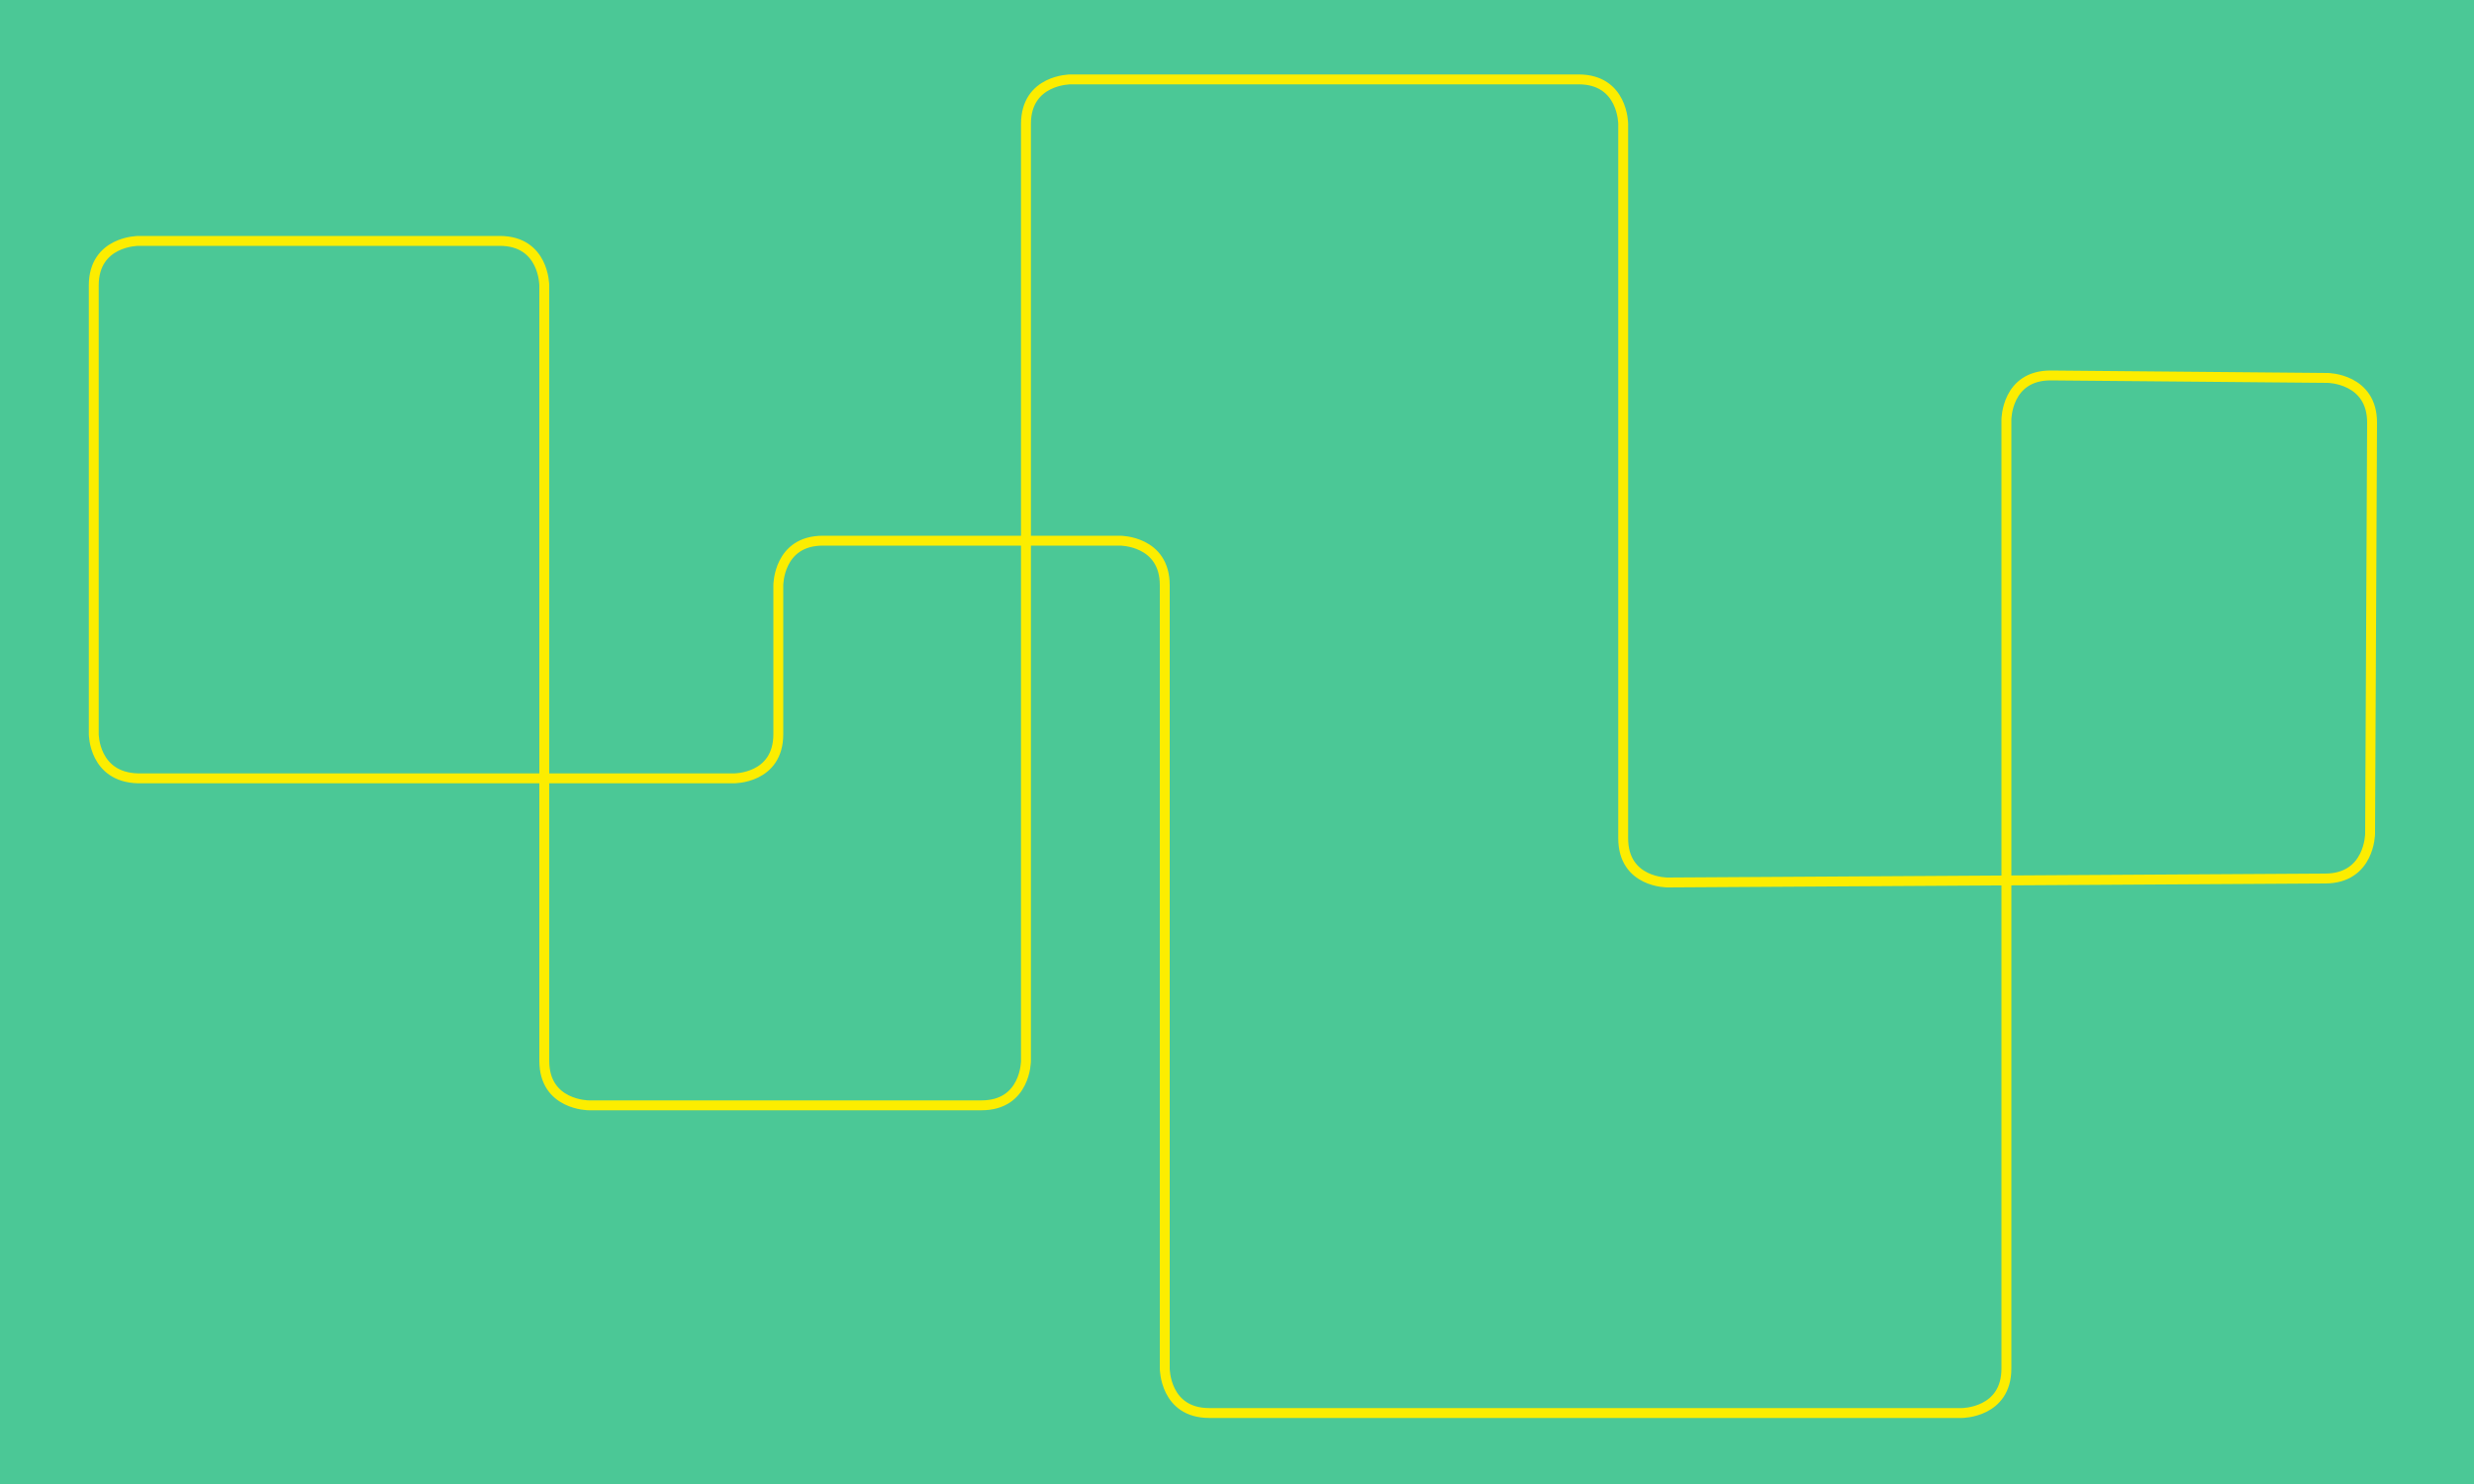
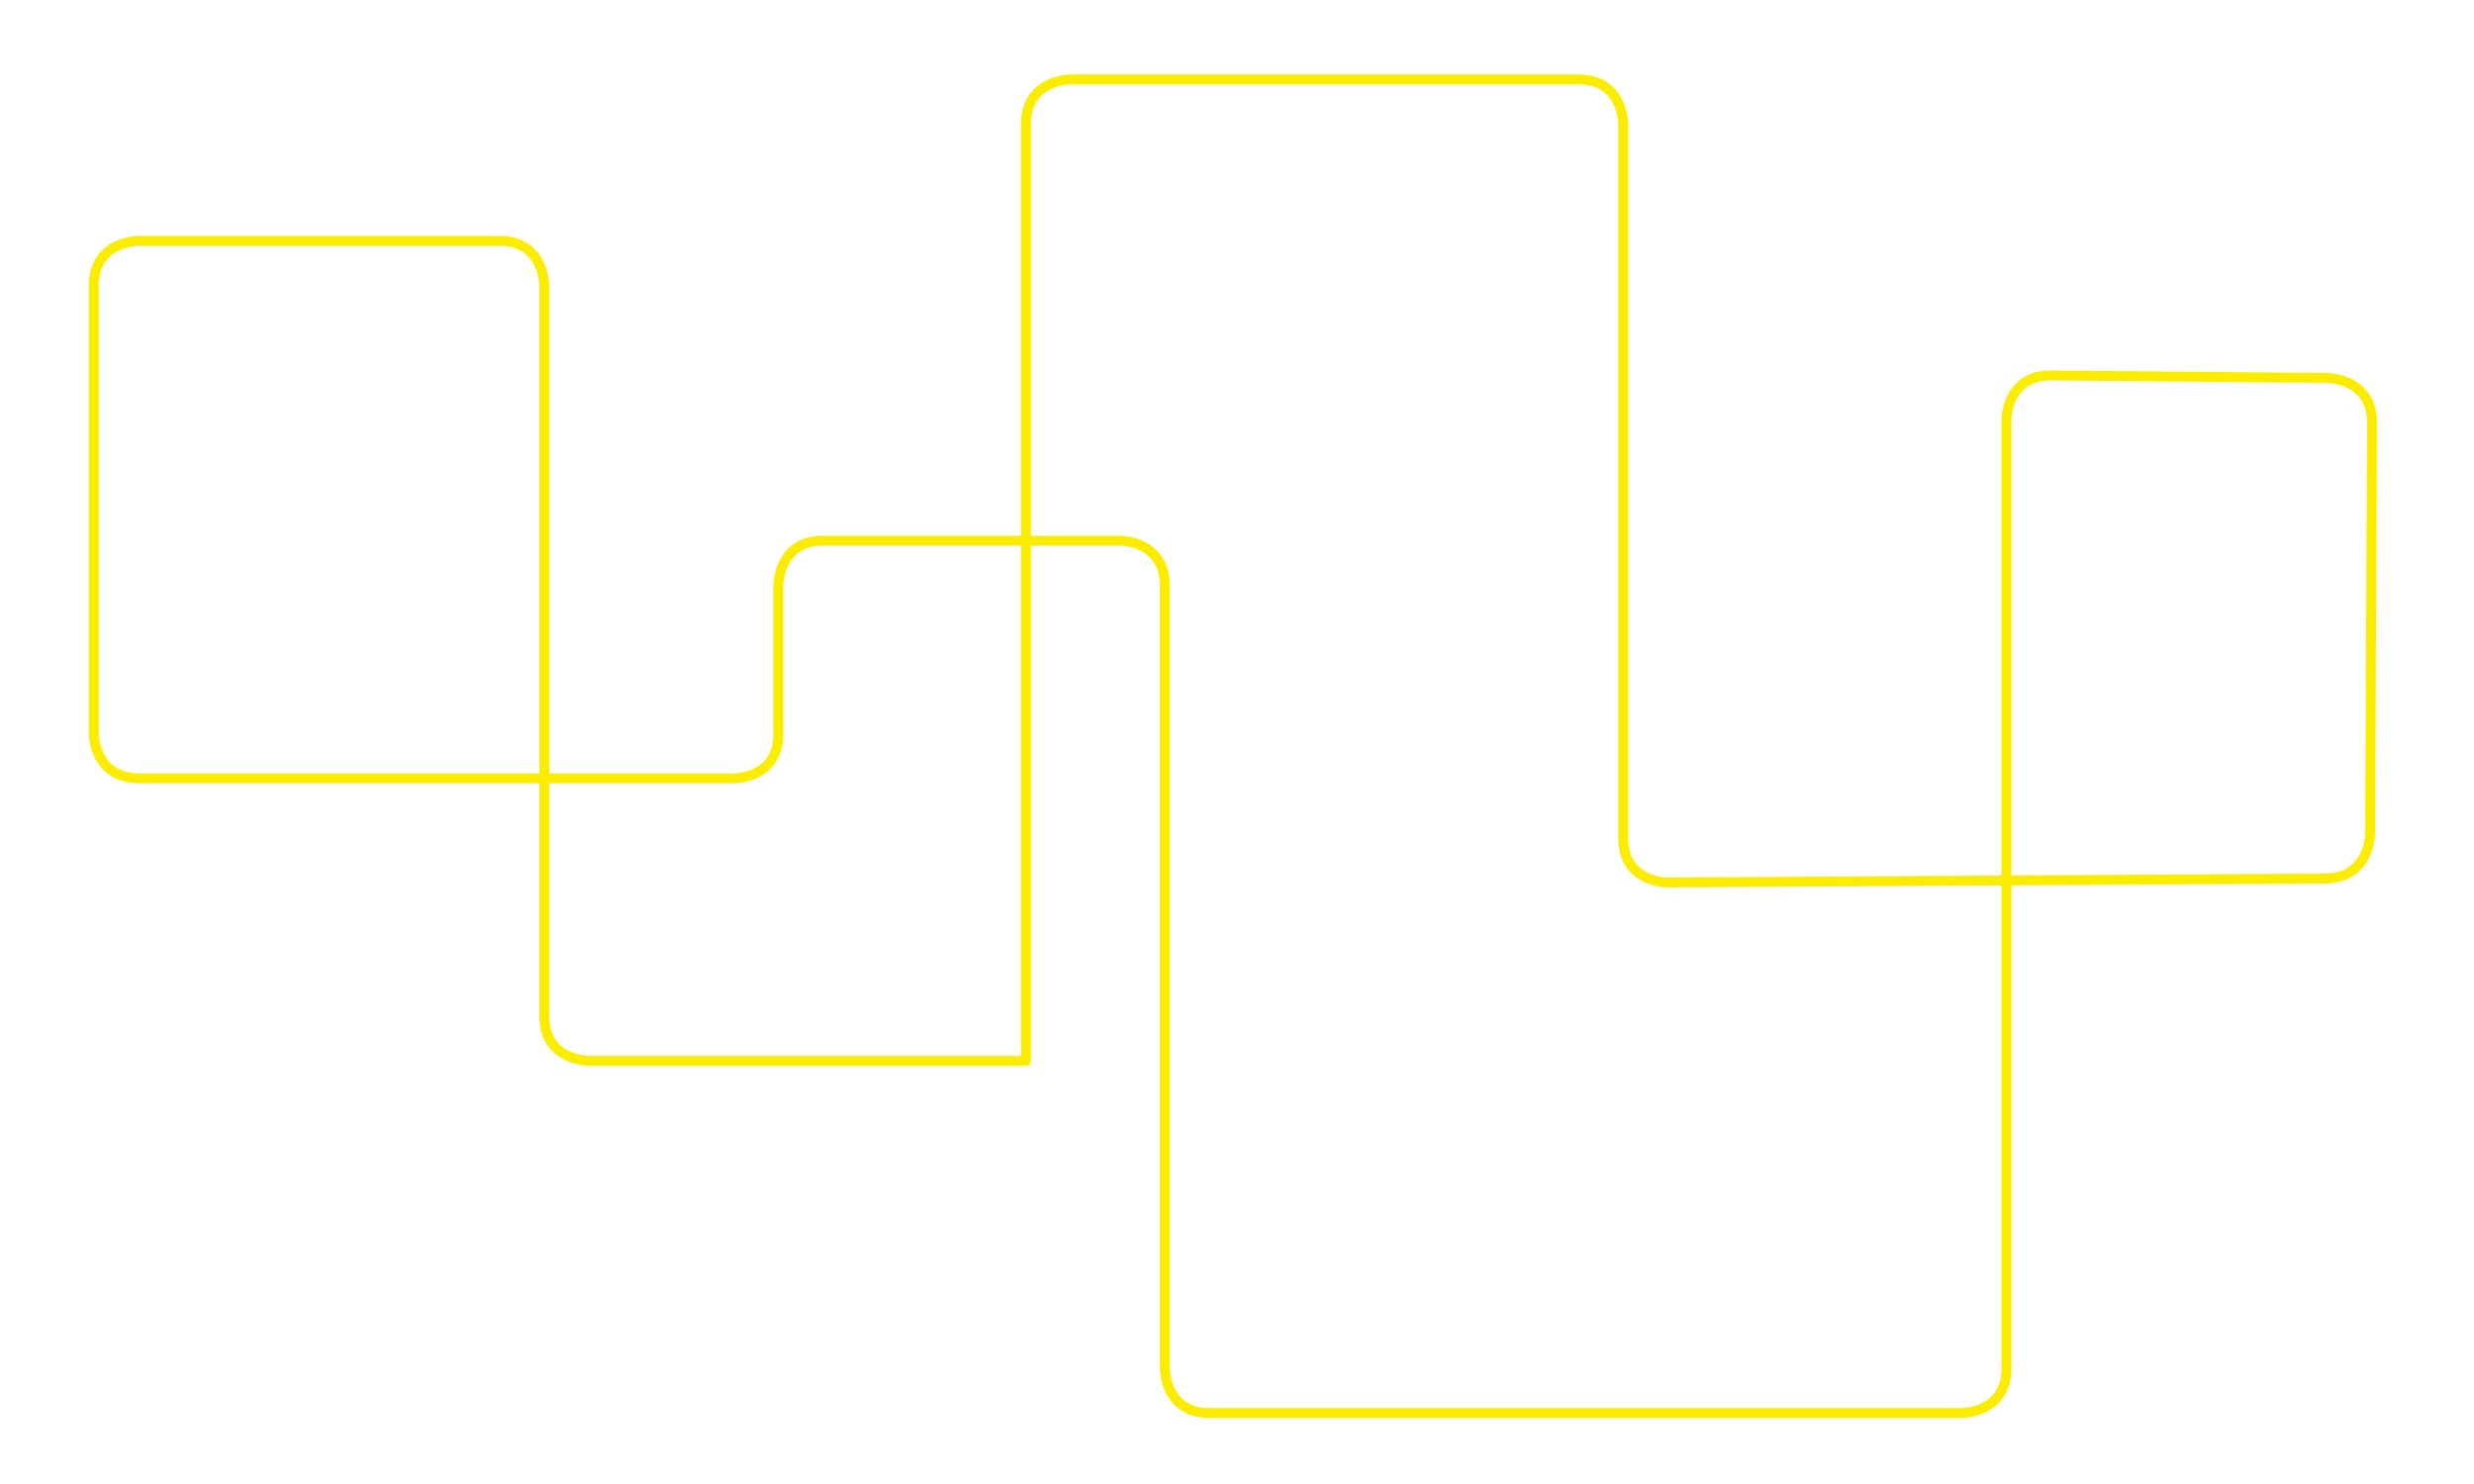
<svg xmlns="http://www.w3.org/2000/svg" version="1.1" x="0px" y="0px" viewBox="0 0 1000 600" style="enable-background:new 0 0 1000 600;" xml:space="preserve">
  <style type="text/css">
	.st0{fill:#4BC896;}
	.st1{fill:none;stroke:#FCED00;stroke-width:4;stroke-linecap:round;stroke-linejoin:round;}
</style>
  <g id="Layer_2">
-     <rect class="st0" width="1000" height="600" />
-   </g>
+     </g>
  <g id="Layer_1">
-     <path class="st1" d="M940.9,152.8c0,0,18,0.2,17.9,18.2L958,337.1c0,0-0.1,18-18.1,18.1l-265.8,1.6c0,0-18,0.2-18-17.9V50.1   c0,0,0-18-18-18H432.7c0,0-18,0-18,18v378.8c0,0,0,18-18,18H238c0,0-18,0-18-18V115.4c0,0,0-18-18-18H55.9c0,0-18,0-18,18v181.4   c0,0,0,17.5,18,17.9h240.7c0,0,18,0.2,18-17.9v-60.2c0,0,0-18,18-18h120.2c0,0,18,0,18,18v316.7c0,0,0,18,18,18h304.2   c0,0,18,0,18-18V169.7c0,0,0-18,18-17.9L940.9,152.8z" />
+     <path class="st1" d="M940.9,152.8c0,0,18,0.2,17.9,18.2L958,337.1c0,0-0.1,18-18.1,18.1l-265.8,1.6c0,0-18,0.2-18-17.9V50.1   c0,0,0-18-18-18H432.7c0,0-18,0-18,18v378.8H238c0,0-18,0-18-18V115.4c0,0,0-18-18-18H55.9c0,0-18,0-18,18v181.4   c0,0,0,17.5,18,17.9h240.7c0,0,18,0.2,18-17.9v-60.2c0,0,0-18,18-18h120.2c0,0,18,0,18,18v316.7c0,0,0,18,18,18h304.2   c0,0,18,0,18-18V169.7c0,0,0-18,18-17.9L940.9,152.8z" />
  </g>
</svg>